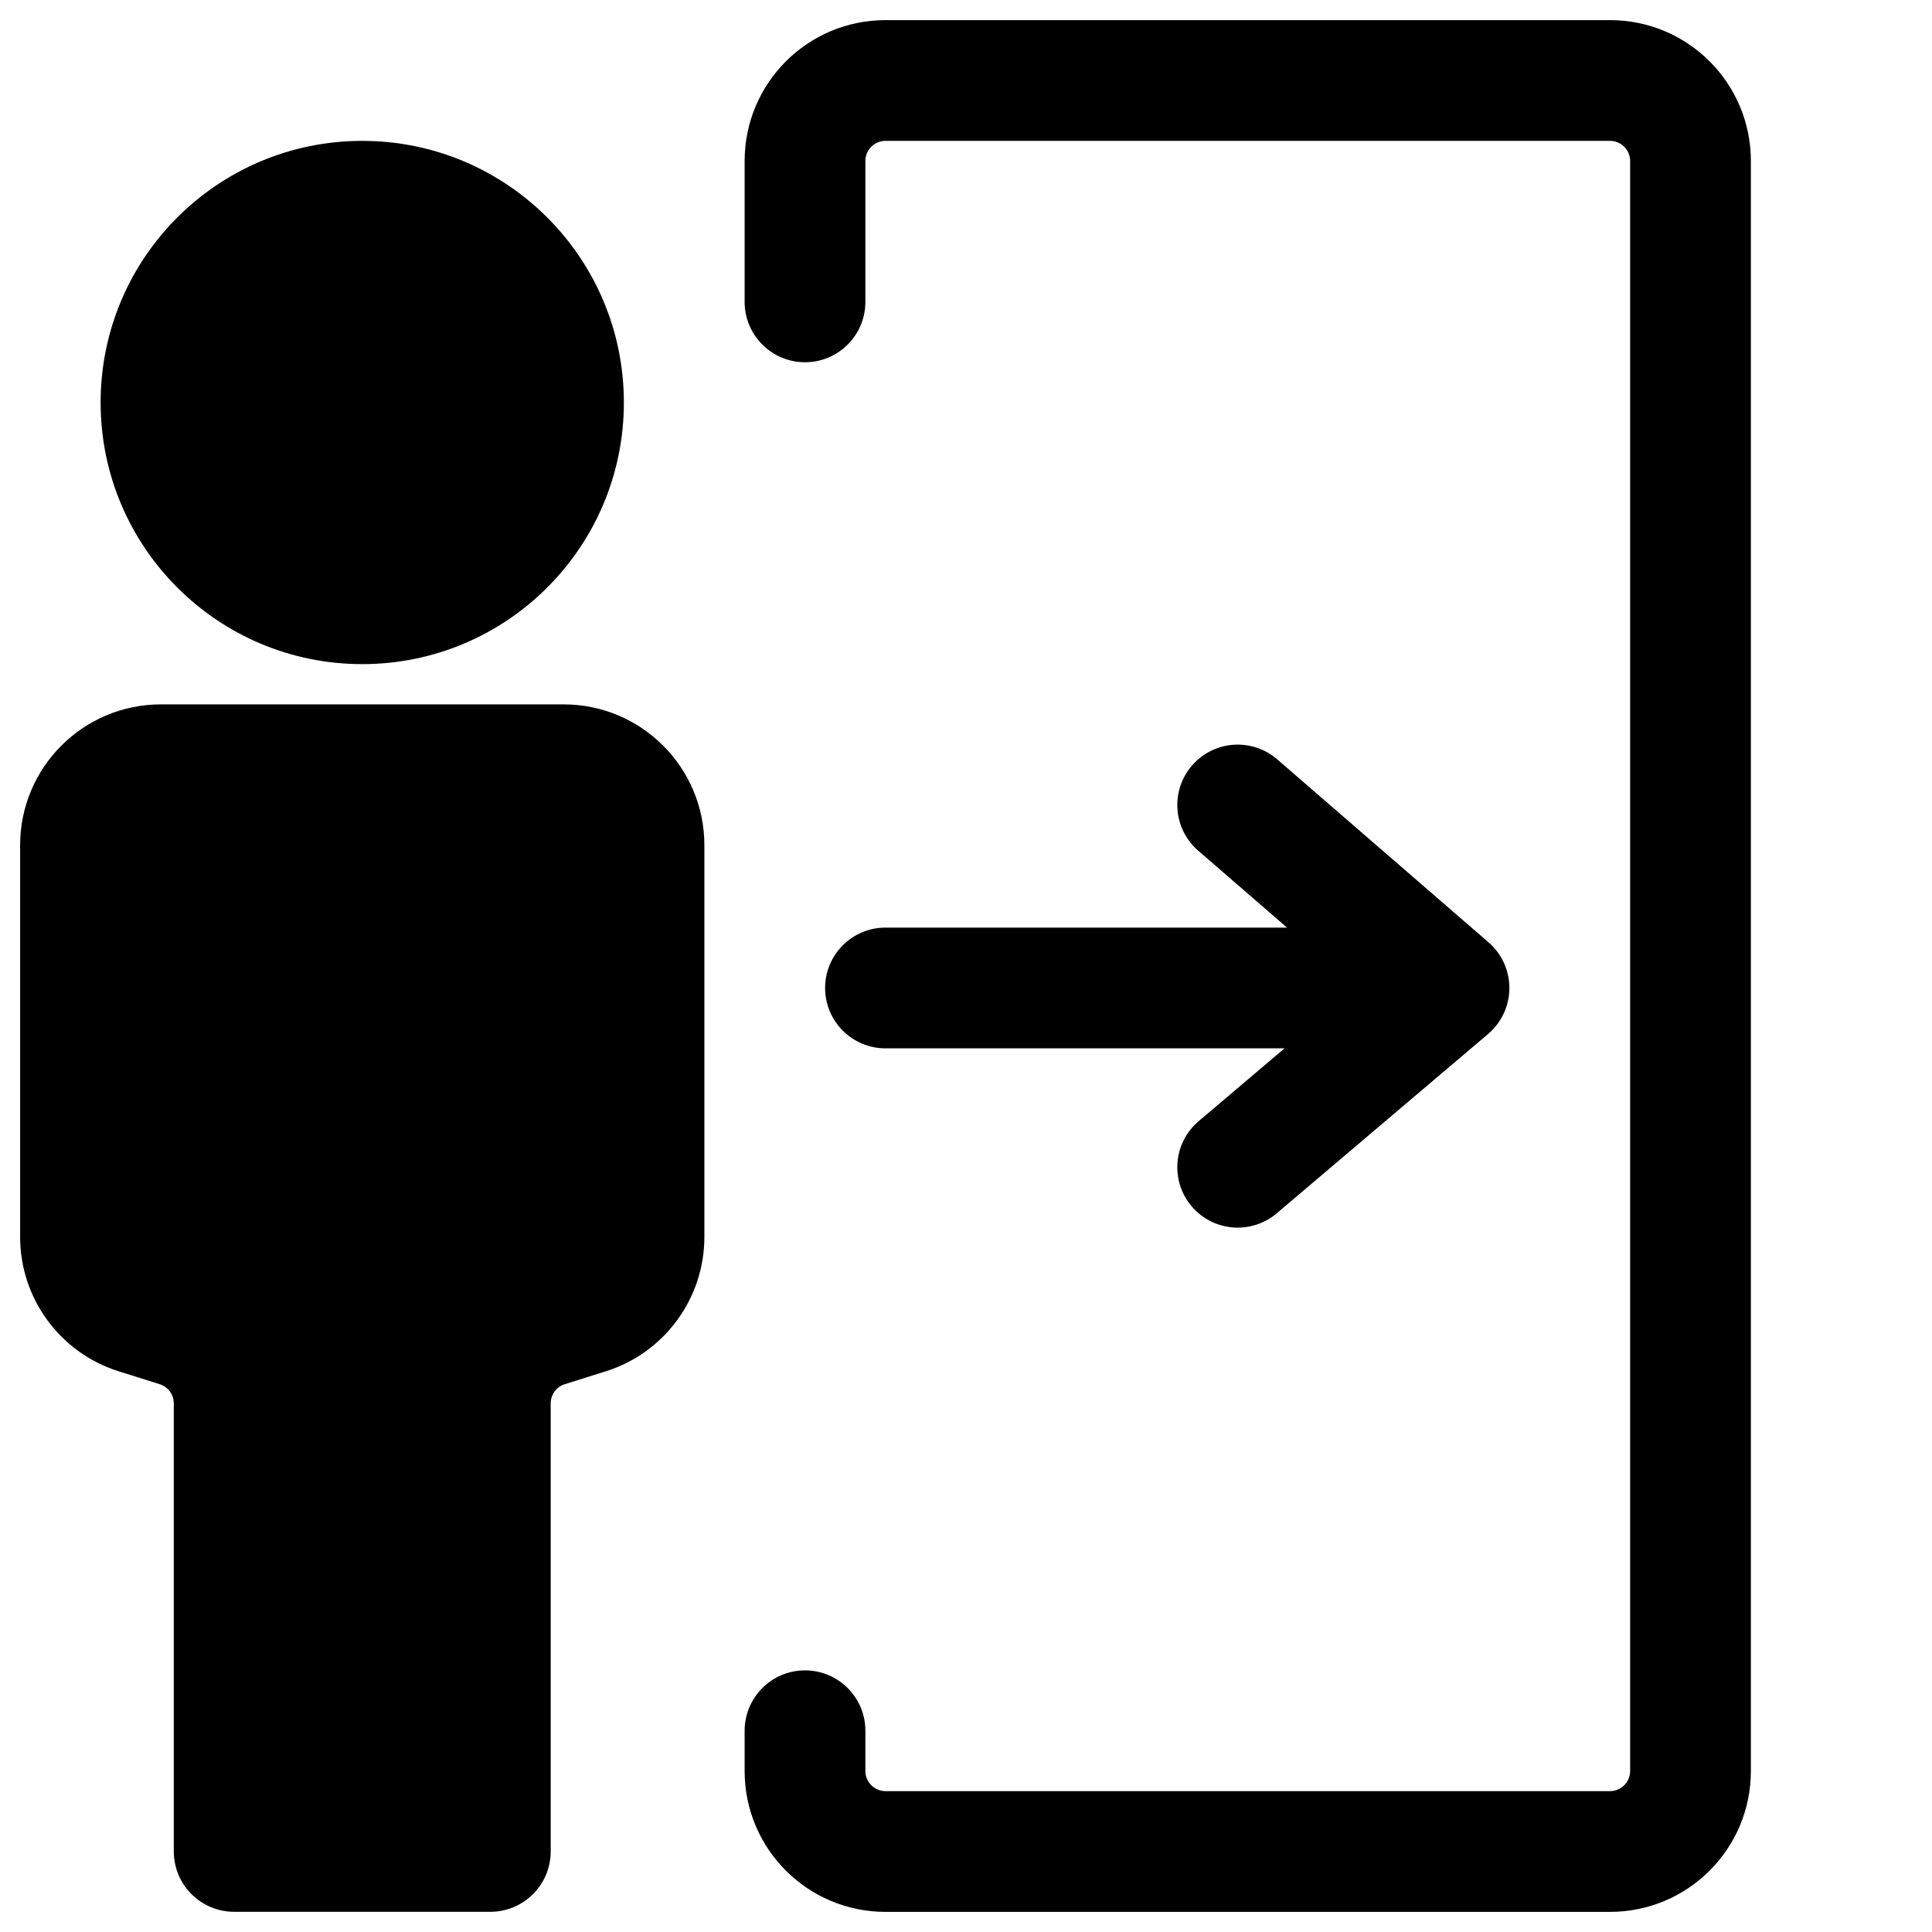
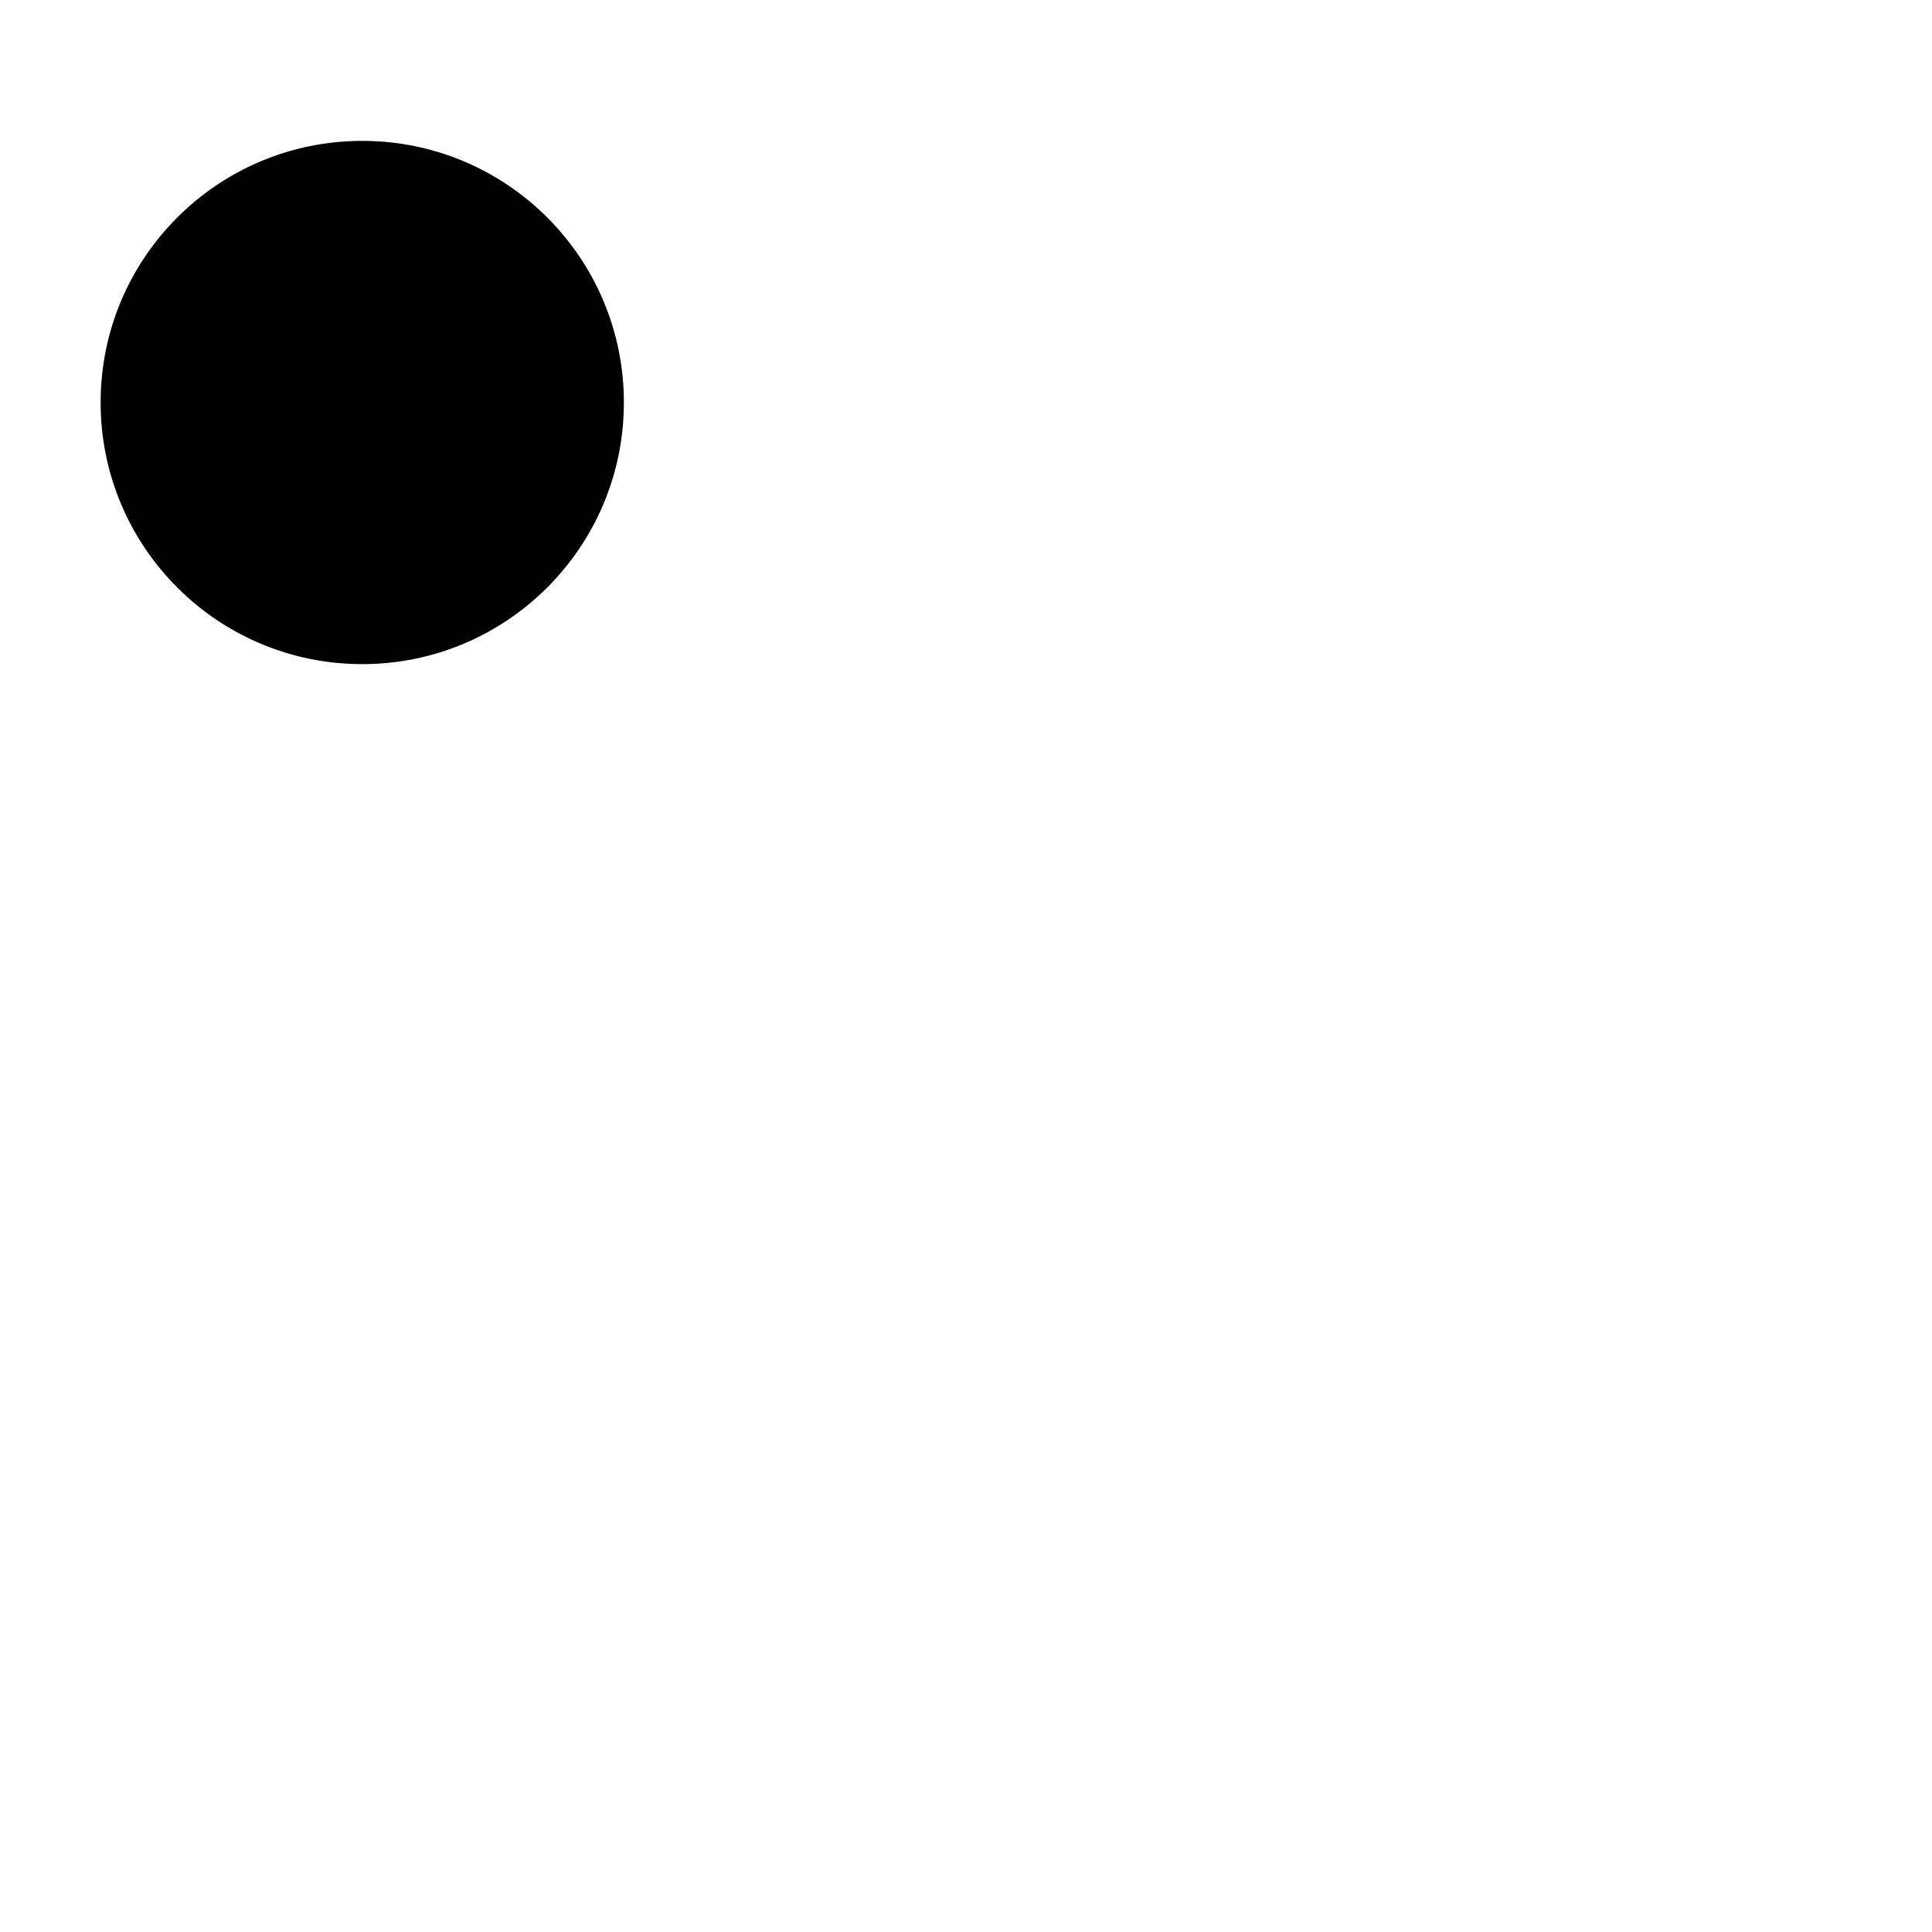
<svg xmlns="http://www.w3.org/2000/svg" viewBox="0 0 24 24">
  <g fill-rule="evenodd">
-     <path d="m9.25 2c0-.967.783-1.75 1.75-1.75h9c.967 0 1.75.783 1.75 1.75v20c0 .967-.783 1.75-1.75 1.75h-9c-.967 0-1.75-.783-1.75-1.75v-.5c0-.414.336-.75.75-.75.414 0 .75.336.75.75v.5c0 .138.112.25.25.25h9c.138 0 .25-.112.25-.25v-20c0-.138-.112-.25-.25-.25h-9c-.138 0-.25.112-.25.25v1.75c0 .414-.336.75-.75.75-.414 0-.75-.336-.75-.75z" />
    <path d="m4.5 1.75c-1.795 0-3.25 1.455-3.25 3.25s1.455 3.25 3.25 3.25 3.25-1.455 3.25-3.25-1.455-3.25-3.25-3.25z" />
-     <path d="m2 8.75c-.967 0-1.75.783-1.75 1.75v4.866c0 .764.496 1.44 1.225 1.669l.509.16c.104.033.175.129.175.238v5.566c0 .414.336.75.75.75h3.182c.414 0 .75-.336.75-.75v-5.566c0-.109.071-.206.175-.238l.509-.16c.729-.229 1.225-.905 1.225-1.669v-4.866c0-.967-.783-1.75-1.75-1.75z" />
-     <path d="m14.808 9.509c.271-.313.745-.347 1.058-.076l2.625 2.273c.166.143.26.352.259.571-.001.219-.098.426-.265.568l-2.625 2.227c-.316.268-.789.229-1.057-.087-.268-.316-.229-.789.087-1.057l1.067-.905h-4.957c-.414 0-.75-.336-.75-.75 0-.414.336-.75.75-.75h4.988l-1.104-.956c-.313-.271-.347-.745-.076-1.058z" />
  </g>
</svg>